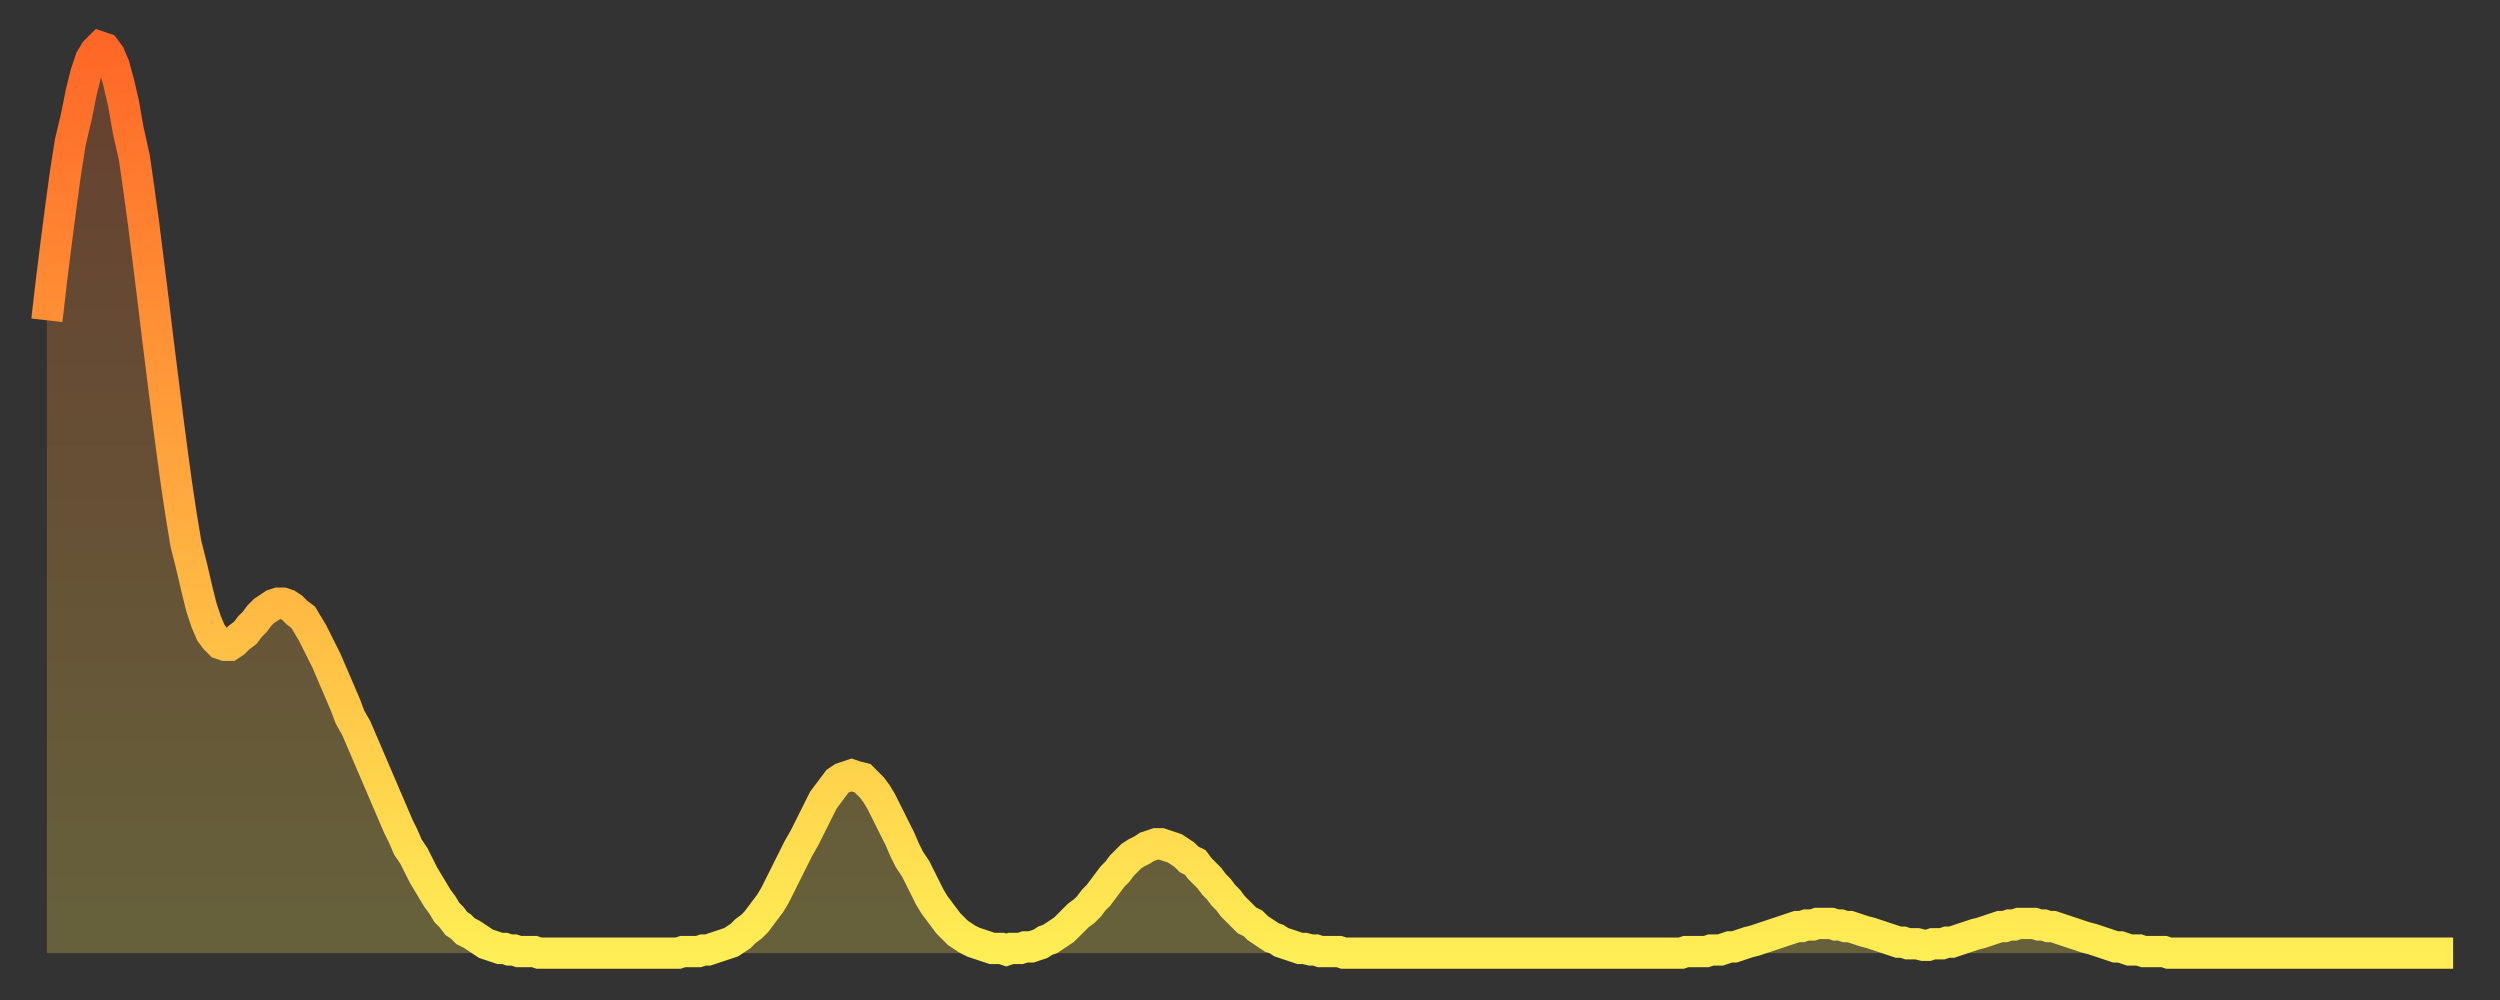
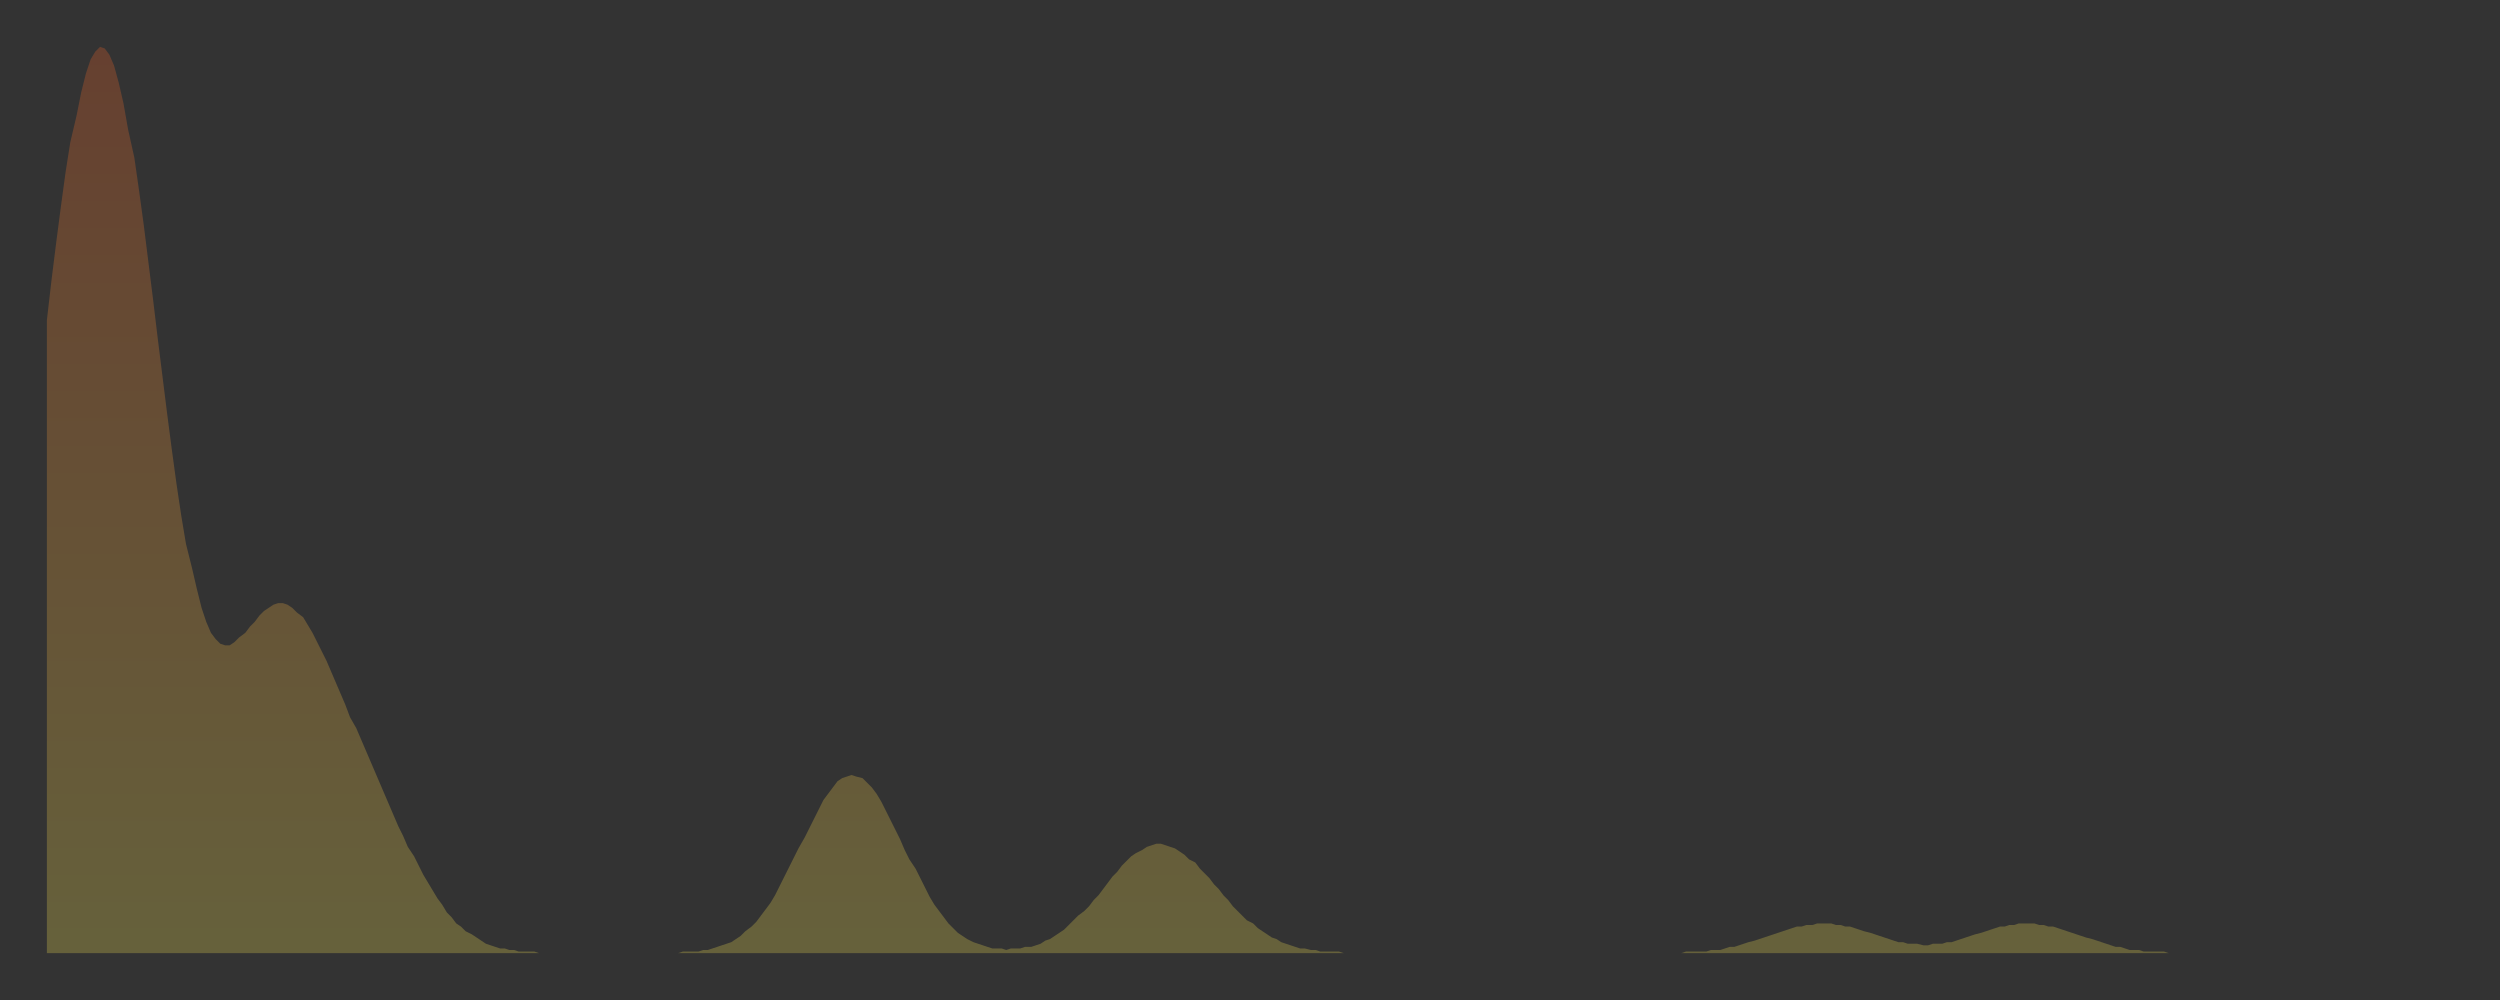
<svg xmlns="http://www.w3.org/2000/svg" baseProfile="full" height="64" version="1.1" width="160">
  <rect width="100%" height="100%" fill="#333333" stroke="none" />
  <defs>
    <linearGradient id="id1536376" x1="0" x2="0" y1="0" y2="1">
      <stop offset="0%" stop-color="#ff6727" />
      <stop offset="50%" stop-color="#ffaa3e" />
      <stop offset="100%" stop-color="#ffee55" />
    </linearGradient>
  </defs>
  <g transform="translate(3,3)">
    <g>
-       <path d="M 0.0 17.5 0.3 14.9 0.6 12.5 0.9 10.2 1.2 8.0 1.5 6.1 1.9 4.4 2.2 2.9 2.5 1.7 2.8 0.8 3.1 0.3 3.4 0.0 3.7 0.1 4.0 0.5 4.3 1.2 4.6 2.3 4.9 3.6 5.2 5.3 5.6 7.1 5.9 9.2 6.2 11.4 6.5 13.8 6.8 16.2 7.1 18.7 7.4 21.1 7.7 23.5 8.0 25.8 8.3 28.0 8.6 30.0 8.9 31.8 9.3 33.4 9.6 34.7 9.9 35.9 10.2 36.8 10.5 37.5 10.8 37.9 11.1 38.2 11.4 38.3 11.7 38.3 12.0 38.1 12.3 37.8 12.7 37.5 13.0 37.1 13.3 36.8 13.6 36.4 13.9 36.1 14.2 35.9 14.5 35.7 14.8 35.6 15.1 35.6 15.4 35.7 15.7 35.9 16.0 36.2 16.4 36.5 16.7 37.0 17.0 37.5 17.3 38.1 17.6 38.7 17.9 39.3 18.2 40.0 18.5 40.7 18.8 41.4 19.1 42.1 19.4 42.9 19.8 43.6 20.1 44.3 20.4 45.0 20.7 45.7 21.0 46.4 21.3 47.1 21.6 47.8 21.9 48.5 22.2 49.2 22.5 49.9 22.8 50.5 23.1 51.2 23.5 51.8 23.8 52.4 24.1 53.0 24.4 53.5 24.7 54.0 25.0 54.5 25.3 54.9 25.6 55.4 25.9 55.7 26.2 56.1 26.5 56.3 26.8 56.6 27.2 56.8 27.5 57.0 27.8 57.2 28.1 57.4 28.4 57.5 28.7 57.6 29.0 57.7 29.3 57.7 29.6 57.8 29.9 57.8 30.2 57.9 30.6 57.9 30.9 57.9 31.2 57.9 31.5 58.0 31.8 58.0 32.1 58.0 32.4 58.0 32.7 58.0 33.0 58.0 33.3 58.0 33.6 58.0 33.9 58.0 34.3 58.0 34.6 58.0 34.9 58.0 35.2 58.0 35.5 58.0 35.8 58.0 36.1 58.0 36.4 58.0 36.7 58.0 37.0 58.0 37.3 58.0 37.7 58.0 38.0 58.0 38.3 58.0 38.6 58.0 38.9 58.0 39.2 58.0 39.5 58.0 39.8 58.0 40.1 58.0 40.4 58.0 40.7 57.9 41.0 57.9 41.4 57.9 41.7 57.9 42.0 57.8 42.3 57.8 42.6 57.7 42.9 57.6 43.2 57.5 43.5 57.4 43.8 57.3 44.1 57.1 44.4 56.9 44.7 56.6 45.1 56.3 45.4 56.0 45.7 55.6 46.0 55.2 46.3 54.8 46.6 54.3 46.9 53.7 47.2 53.1 47.5 52.5 47.8 51.9 48.1 51.3 48.5 50.6 48.8 50.0 49.1 49.4 49.4 48.8 49.7 48.2 50.0 47.8 50.3 47.4 50.6 47.0 50.9 46.8 51.2 46.7 51.5 46.6 51.8 46.7 52.2 46.8 52.5 47.1 52.8 47.4 53.1 47.8 53.4 48.3 53.7 48.9 54.0 49.5 54.3 50.1 54.6 50.7 54.9 51.4 55.2 52.0 55.6 52.6 55.9 53.2 56.2 53.8 56.5 54.4 56.8 54.9 57.1 55.3 57.4 55.7 57.7 56.1 58.0 56.4 58.3 56.7 58.6 56.9 58.9 57.1 59.3 57.3 59.6 57.4 59.9 57.5 60.2 57.6 60.5 57.7 60.8 57.7 61.1 57.7 61.4 57.8 61.7 57.7 62.0 57.7 62.3 57.7 62.6 57.6 63.0 57.6 63.3 57.5 63.6 57.4 63.9 57.2 64.2 57.1 64.5 56.9 64.8 56.7 65.1 56.5 65.4 56.2 65.7 55.9 66.0 55.6 66.4 55.3 66.7 55.0 67.0 54.6 67.3 54.3 67.6 53.9 67.9 53.5 68.2 53.1 68.5 52.8 68.8 52.4 69.1 52.1 69.4 51.8 69.7 51.6 70.1 51.4 70.4 51.2 70.7 51.1 71.0 51.0 71.3 51.0 71.6 51.1 71.9 51.2 72.2 51.3 72.5 51.5 72.8 51.7 73.1 52.0 73.5 52.2 73.8 52.6 74.1 52.9 74.4 53.2 74.7 53.6 75.0 53.9 75.3 54.3 75.6 54.6 75.9 55.0 76.2 55.3 76.5 55.6 76.8 55.9 77.2 56.1 77.5 56.4 77.8 56.6 78.1 56.8 78.4 57.0 78.7 57.1 79.0 57.3 79.3 57.4 79.6 57.5 79.9 57.6 80.2 57.7 80.5 57.7 80.9 57.8 81.2 57.8 81.5 57.9 81.8 57.9 82.1 57.9 82.4 57.9 82.7 57.9 83.0 58.0 83.3 58.0 83.6 58.0 83.9 58.0 84.3 58.0 84.6 58.0 84.9 58.0 85.2 58.0 85.5 58.0 85.8 58.0 86.1 58.0 86.4 58.0 86.7 58.0 87.0 58.0 87.3 58.0 87.6 58.0 88.0 58.0 88.3 58.0 88.6 58.0 88.9 58.0 89.2 58.0 89.5 58.0 89.8 58.0 90.1 58.0 90.4 58.0 90.7 58.0 91.0 58.0 91.4 58.0 91.7 58.0 92.0 58.0 92.3 58.0 92.6 58.0 92.9 58.0 93.2 58.0 93.5 58.0 93.8 58.0 94.1 58.0 94.4 58.0 94.7 58.0 95.1 58.0 95.4 58.0 95.7 58.0 96.0 58.0 96.3 58.0 96.6 58.0 96.9 58.0 97.2 58.0 97.5 58.0 97.8 58.0 98.1 58.0 98.4 58.0 98.8 58.0 99.1 58.0 99.4 58.0 99.7 58.0 100.0 58.0 100.3 58.0 100.6 58.0 100.9 58.0 101.2 58.0 101.5 58.0 101.8 58.0 102.2 58.0 102.5 58.0 102.8 58.0 103.1 58.0 103.4 58.0 103.7 58.0 104.0 58.0 104.3 58.0 104.6 58.0 104.9 57.9 105.2 57.9 105.5 57.9 105.9 57.9 106.2 57.9 106.5 57.8 106.8 57.8 107.1 57.8 107.4 57.7 107.7 57.6 108.0 57.6 108.3 57.5 108.6 57.4 108.9 57.3 109.3 57.2 109.6 57.1 109.9 57.0 110.2 56.9 110.5 56.8 110.8 56.7 111.1 56.6 111.4 56.5 111.7 56.4 112.0 56.3 112.3 56.3 112.6 56.2 113.0 56.2 113.3 56.1 113.6 56.1 113.9 56.1 114.2 56.1 114.5 56.2 114.8 56.2 115.1 56.3 115.4 56.3 115.7 56.4 116.0 56.5 116.3 56.6 116.7 56.7 117.0 56.8 117.3 56.9 117.6 57.0 117.9 57.1 118.2 57.2 118.5 57.3 118.8 57.3 119.1 57.4 119.4 57.4 119.7 57.4 120.1 57.5 120.4 57.5 120.7 57.4 121.0 57.4 121.3 57.4 121.6 57.3 121.9 57.3 122.2 57.2 122.5 57.1 122.8 57.0 123.1 56.9 123.4 56.8 123.8 56.7 124.1 56.6 124.4 56.5 124.7 56.4 125.0 56.3 125.3 56.3 125.6 56.2 125.9 56.2 126.2 56.1 126.5 56.1 126.8 56.1 127.2 56.1 127.5 56.2 127.8 56.2 128.1 56.3 128.4 56.3 128.7 56.4 129.0 56.5 129.3 56.6 129.6 56.7 129.9 56.8 130.2 56.9 130.5 57.0 130.9 57.1 131.2 57.2 131.5 57.3 131.8 57.4 132.1 57.5 132.4 57.6 132.7 57.6 133.0 57.7 133.3 57.8 133.6 57.8 133.9 57.8 134.2 57.9 134.6 57.9 134.9 57.9 135.2 57.9 135.5 57.9 135.8 58.0 136.1 58.0 136.4 58.0 136.7 58.0 137.0 58.0 137.3 58.0 137.6 58.0 138.0 58.0 138.3 58.0 138.6 58.0 138.9 58.0 139.2 58.0 139.5 58.0 139.8 58.0 140.1 58.0 140.4 58.0 140.7 58.0 141.0 58.0 141.3 58.0 141.7 58.0 142.0 58.0 142.3 58.0 142.6 58.0 142.9 58.0 143.2 58.0 143.5 58.0 143.8 58.0 144.1 58.0 144.4 58.0 144.7 58.0 145.1 58.0 145.4 58.0 145.7 58.0 146.0 58.0 146.3 58.0 146.6 58.0 146.9 58.0 147.2 58.0 147.5 58.0 147.8 58.0 148.1 58.0 148.4 58.0 148.8 58.0 149.1 58.0 149.4 58.0 149.7 58.0 150.0 58.0 150.3 58.0 150.6 58.0 150.9 58.0 151.2 58.0 151.5 58.0 151.8 58.0 152.1 58.0 152.5 58.0 152.8 58.0 153.1 58.0 153.4 58.0 153.7 58.0 154.0 58.0" fill="none" id="graph-curve" opacity="1" stroke="url(#id1536376)" stroke-width="2" />
      <path d="M 0 58 L 0.0 17.5 0.3 14.9 0.6 12.5 0.9 10.2 1.2 8.0 1.5 6.1 1.9 4.4 2.2 2.9 2.5 1.7 2.8 0.8 3.1 0.3 3.4 0.0 3.7 0.1 4.0 0.5 4.3 1.2 4.6 2.3 4.9 3.6 5.2 5.3 5.6 7.1 5.9 9.2 6.2 11.4 6.5 13.8 6.8 16.2 7.1 18.7 7.4 21.1 7.7 23.5 8.0 25.8 8.3 28.0 8.6 30.0 8.9 31.8 9.3 33.4 9.6 34.7 9.9 35.9 10.2 36.8 10.5 37.5 10.8 37.9 11.1 38.2 11.4 38.3 11.7 38.3 12.0 38.1 12.3 37.8 12.7 37.5 13.0 37.1 13.3 36.8 13.6 36.4 13.9 36.1 14.2 35.9 14.5 35.7 14.8 35.6 15.1 35.6 15.4 35.7 15.7 35.9 16.0 36.2 16.4 36.5 16.7 37.0 17.0 37.5 17.3 38.1 17.6 38.7 17.9 39.3 18.2 40.0 18.5 40.7 18.8 41.4 19.1 42.1 19.4 42.9 19.8 43.6 20.1 44.3 20.4 45.0 20.7 45.7 21.0 46.4 21.3 47.1 21.6 47.8 21.9 48.5 22.2 49.2 22.5 49.9 22.8 50.5 23.1 51.2 23.5 51.8 23.8 52.4 24.1 53.0 24.4 53.5 24.7 54.0 25.0 54.5 25.3 54.9 25.6 55.4 25.9 55.7 26.2 56.1 26.5 56.3 26.8 56.6 27.2 56.8 27.5 57.0 27.8 57.2 28.1 57.4 28.4 57.5 28.7 57.6 29.0 57.7 29.3 57.7 29.6 57.8 29.9 57.8 30.2 57.9 30.6 57.9 30.9 57.9 31.2 57.9 31.5 58.0 31.8 58.0 32.1 58.0 32.4 58.0 32.7 58.0 33.0 58.0 33.3 58.0 33.6 58.0 33.9 58.0 34.3 58.0 34.6 58.0 34.9 58.0 35.2 58.0 35.5 58.0 35.8 58.0 36.1 58.0 36.4 58.0 36.7 58.0 37.0 58.0 37.3 58.0 37.7 58.0 38.0 58.0 38.3 58.0 38.6 58.0 38.9 58.0 39.2 58.0 39.5 58.0 39.8 58.0 40.1 58.0 40.4 58.0 40.7 57.9 41.0 57.9 41.4 57.9 41.7 57.9 42.0 57.8 42.3 57.8 42.6 57.7 42.9 57.6 43.2 57.5 43.5 57.4 43.8 57.3 44.1 57.1 44.4 56.9 44.7 56.6 45.1 56.3 45.4 56.0 45.7 55.6 46.0 55.2 46.3 54.8 46.6 54.3 46.9 53.7 47.2 53.1 47.5 52.5 47.8 51.9 48.1 51.3 48.5 50.6 48.8 50.0 49.1 49.4 49.4 48.8 49.7 48.2 50.0 47.8 50.3 47.4 50.6 47.0 50.9 46.8 51.2 46.7 51.5 46.6 51.8 46.7 52.2 46.8 52.5 47.1 52.8 47.4 53.1 47.8 53.4 48.3 53.7 48.9 54.0 49.5 54.3 50.1 54.6 50.7 54.9 51.4 55.2 52.0 55.6 52.6 55.9 53.2 56.2 53.8 56.5 54.4 56.8 54.9 57.1 55.3 57.4 55.7 57.7 56.1 58.0 56.4 58.3 56.7 58.6 56.9 58.9 57.1 59.3 57.3 59.6 57.4 59.9 57.5 60.2 57.6 60.5 57.7 60.8 57.7 61.1 57.7 61.4 57.8 61.7 57.7 62.0 57.7 62.3 57.7 62.6 57.6 63.0 57.6 63.3 57.5 63.6 57.4 63.9 57.2 64.2 57.1 64.5 56.9 64.8 56.7 65.1 56.5 65.4 56.2 65.7 55.9 66.0 55.6 66.4 55.3 66.7 55.0 67.0 54.6 67.3 54.3 67.6 53.9 67.9 53.5 68.2 53.1 68.5 52.8 68.8 52.4 69.1 52.1 69.4 51.8 69.7 51.6 70.1 51.4 70.4 51.2 70.7 51.1 71.0 51.0 71.3 51.0 71.6 51.1 71.9 51.2 72.2 51.3 72.5 51.5 72.8 51.7 73.1 52.0 73.5 52.2 73.8 52.6 74.1 52.9 74.4 53.2 74.7 53.6 75.0 53.9 75.3 54.3 75.6 54.6 75.9 55.0 76.2 55.3 76.5 55.6 76.8 55.9 77.2 56.1 77.5 56.4 77.8 56.6 78.1 56.8 78.4 57.0 78.7 57.1 79.0 57.3 79.3 57.4 79.6 57.5 79.9 57.6 80.2 57.7 80.5 57.7 80.9 57.8 81.2 57.8 81.5 57.9 81.8 57.9 82.1 57.9 82.4 57.9 82.7 57.9 83.0 58.0 83.3 58.0 83.6 58.0 83.9 58.0 84.3 58.0 84.6 58.0 84.9 58.0 85.2 58.0 85.5 58.0 85.8 58.0 86.1 58.0 86.4 58.0 86.7 58.0 87.0 58.0 87.3 58.0 87.6 58.0 88.0 58.0 88.3 58.0 88.6 58.0 88.9 58.0 89.2 58.0 89.5 58.0 89.8 58.0 90.1 58.0 90.4 58.0 90.7 58.0 91.0 58.0 91.4 58.0 91.7 58.0 92.0 58.0 92.3 58.0 92.6 58.0 92.9 58.0 93.2 58.0 93.5 58.0 93.8 58.0 94.1 58.0 94.4 58.0 94.7 58.0 95.1 58.0 95.4 58.0 95.7 58.0 96.0 58.0 96.3 58.0 96.6 58.0 96.9 58.0 97.2 58.0 97.5 58.0 97.8 58.0 98.1 58.0 98.4 58.0 98.8 58.0 99.1 58.0 99.4 58.0 99.7 58.0 100.0 58.0 100.3 58.0 100.6 58.0 100.9 58.0 101.2 58.0 101.5 58.0 101.8 58.0 102.2 58.0 102.5 58.0 102.8 58.0 103.1 58.0 103.4 58.0 103.7 58.0 104.0 58.0 104.3 58.0 104.6 58.0 104.9 57.9 105.2 57.9 105.5 57.9 105.9 57.9 106.2 57.9 106.5 57.8 106.8 57.8 107.1 57.8 107.4 57.7 107.7 57.6 108.0 57.6 108.3 57.5 108.6 57.4 108.9 57.3 109.3 57.2 109.6 57.1 109.9 57.0 110.2 56.9 110.5 56.8 110.8 56.7 111.1 56.6 111.4 56.5 111.7 56.4 112.0 56.3 112.3 56.3 112.6 56.2 113.0 56.2 113.3 56.1 113.6 56.1 113.9 56.1 114.2 56.1 114.5 56.2 114.8 56.2 115.1 56.3 115.4 56.3 115.7 56.4 116.0 56.5 116.3 56.6 116.7 56.7 117.0 56.8 117.3 56.9 117.6 57.0 117.9 57.1 118.2 57.2 118.5 57.3 118.8 57.3 119.1 57.4 119.4 57.4 119.7 57.4 120.1 57.5 120.4 57.5 120.7 57.4 121.0 57.4 121.3 57.4 121.6 57.3 121.9 57.3 122.2 57.2 122.5 57.1 122.8 57.0 123.1 56.9 123.4 56.8 123.8 56.7 124.1 56.6 124.4 56.5 124.7 56.4 125.0 56.3 125.3 56.3 125.6 56.2 125.9 56.2 126.2 56.1 126.5 56.1 126.8 56.1 127.2 56.1 127.5 56.2 127.8 56.2 128.1 56.3 128.4 56.3 128.7 56.4 129.0 56.5 129.3 56.6 129.6 56.7 129.9 56.8 130.2 56.9 130.5 57.0 130.9 57.1 131.2 57.2 131.5 57.3 131.8 57.4 132.1 57.5 132.4 57.6 132.7 57.6 133.0 57.7 133.3 57.8 133.6 57.8 133.9 57.8 134.2 57.9 134.6 57.9 134.9 57.9 135.2 57.9 135.5 57.9 135.8 58.0 136.1 58.0 136.4 58.0 136.7 58.0 137.0 58.0 137.3 58.0 137.6 58.0 138.0 58.0 138.3 58.0 138.6 58.0 138.9 58.0 139.2 58.0 139.5 58.0 139.8 58.0 140.1 58.0 140.4 58.0 140.7 58.0 141.0 58.0 141.3 58.0 141.7 58.0 142.0 58.0 142.3 58.0 142.6 58.0 142.9 58.0 143.2 58.0 143.5 58.0 143.8 58.0 144.1 58.0 144.4 58.0 144.7 58.0 145.1 58.0 145.4 58.0 145.7 58.0 146.0 58.0 146.3 58.0 146.6 58.0 146.9 58.0 147.2 58.0 147.5 58.0 147.8 58.0 148.1 58.0 148.4 58.0 148.8 58.0 149.1 58.0 149.4 58.0 149.7 58.0 150.0 58.0 150.3 58.0 150.6 58.0 150.9 58.0 151.2 58.0 151.5 58.0 151.8 58.0 152.1 58.0 152.5 58.0 152.8 58.0 153.1 58.0 153.4 58.0 153.7 58.0 154.0 58.0 154 58" fill="url(#id1536376)" fill-opacity=".25" id="graph-shadow" />
    </g>
  </g>
</svg>